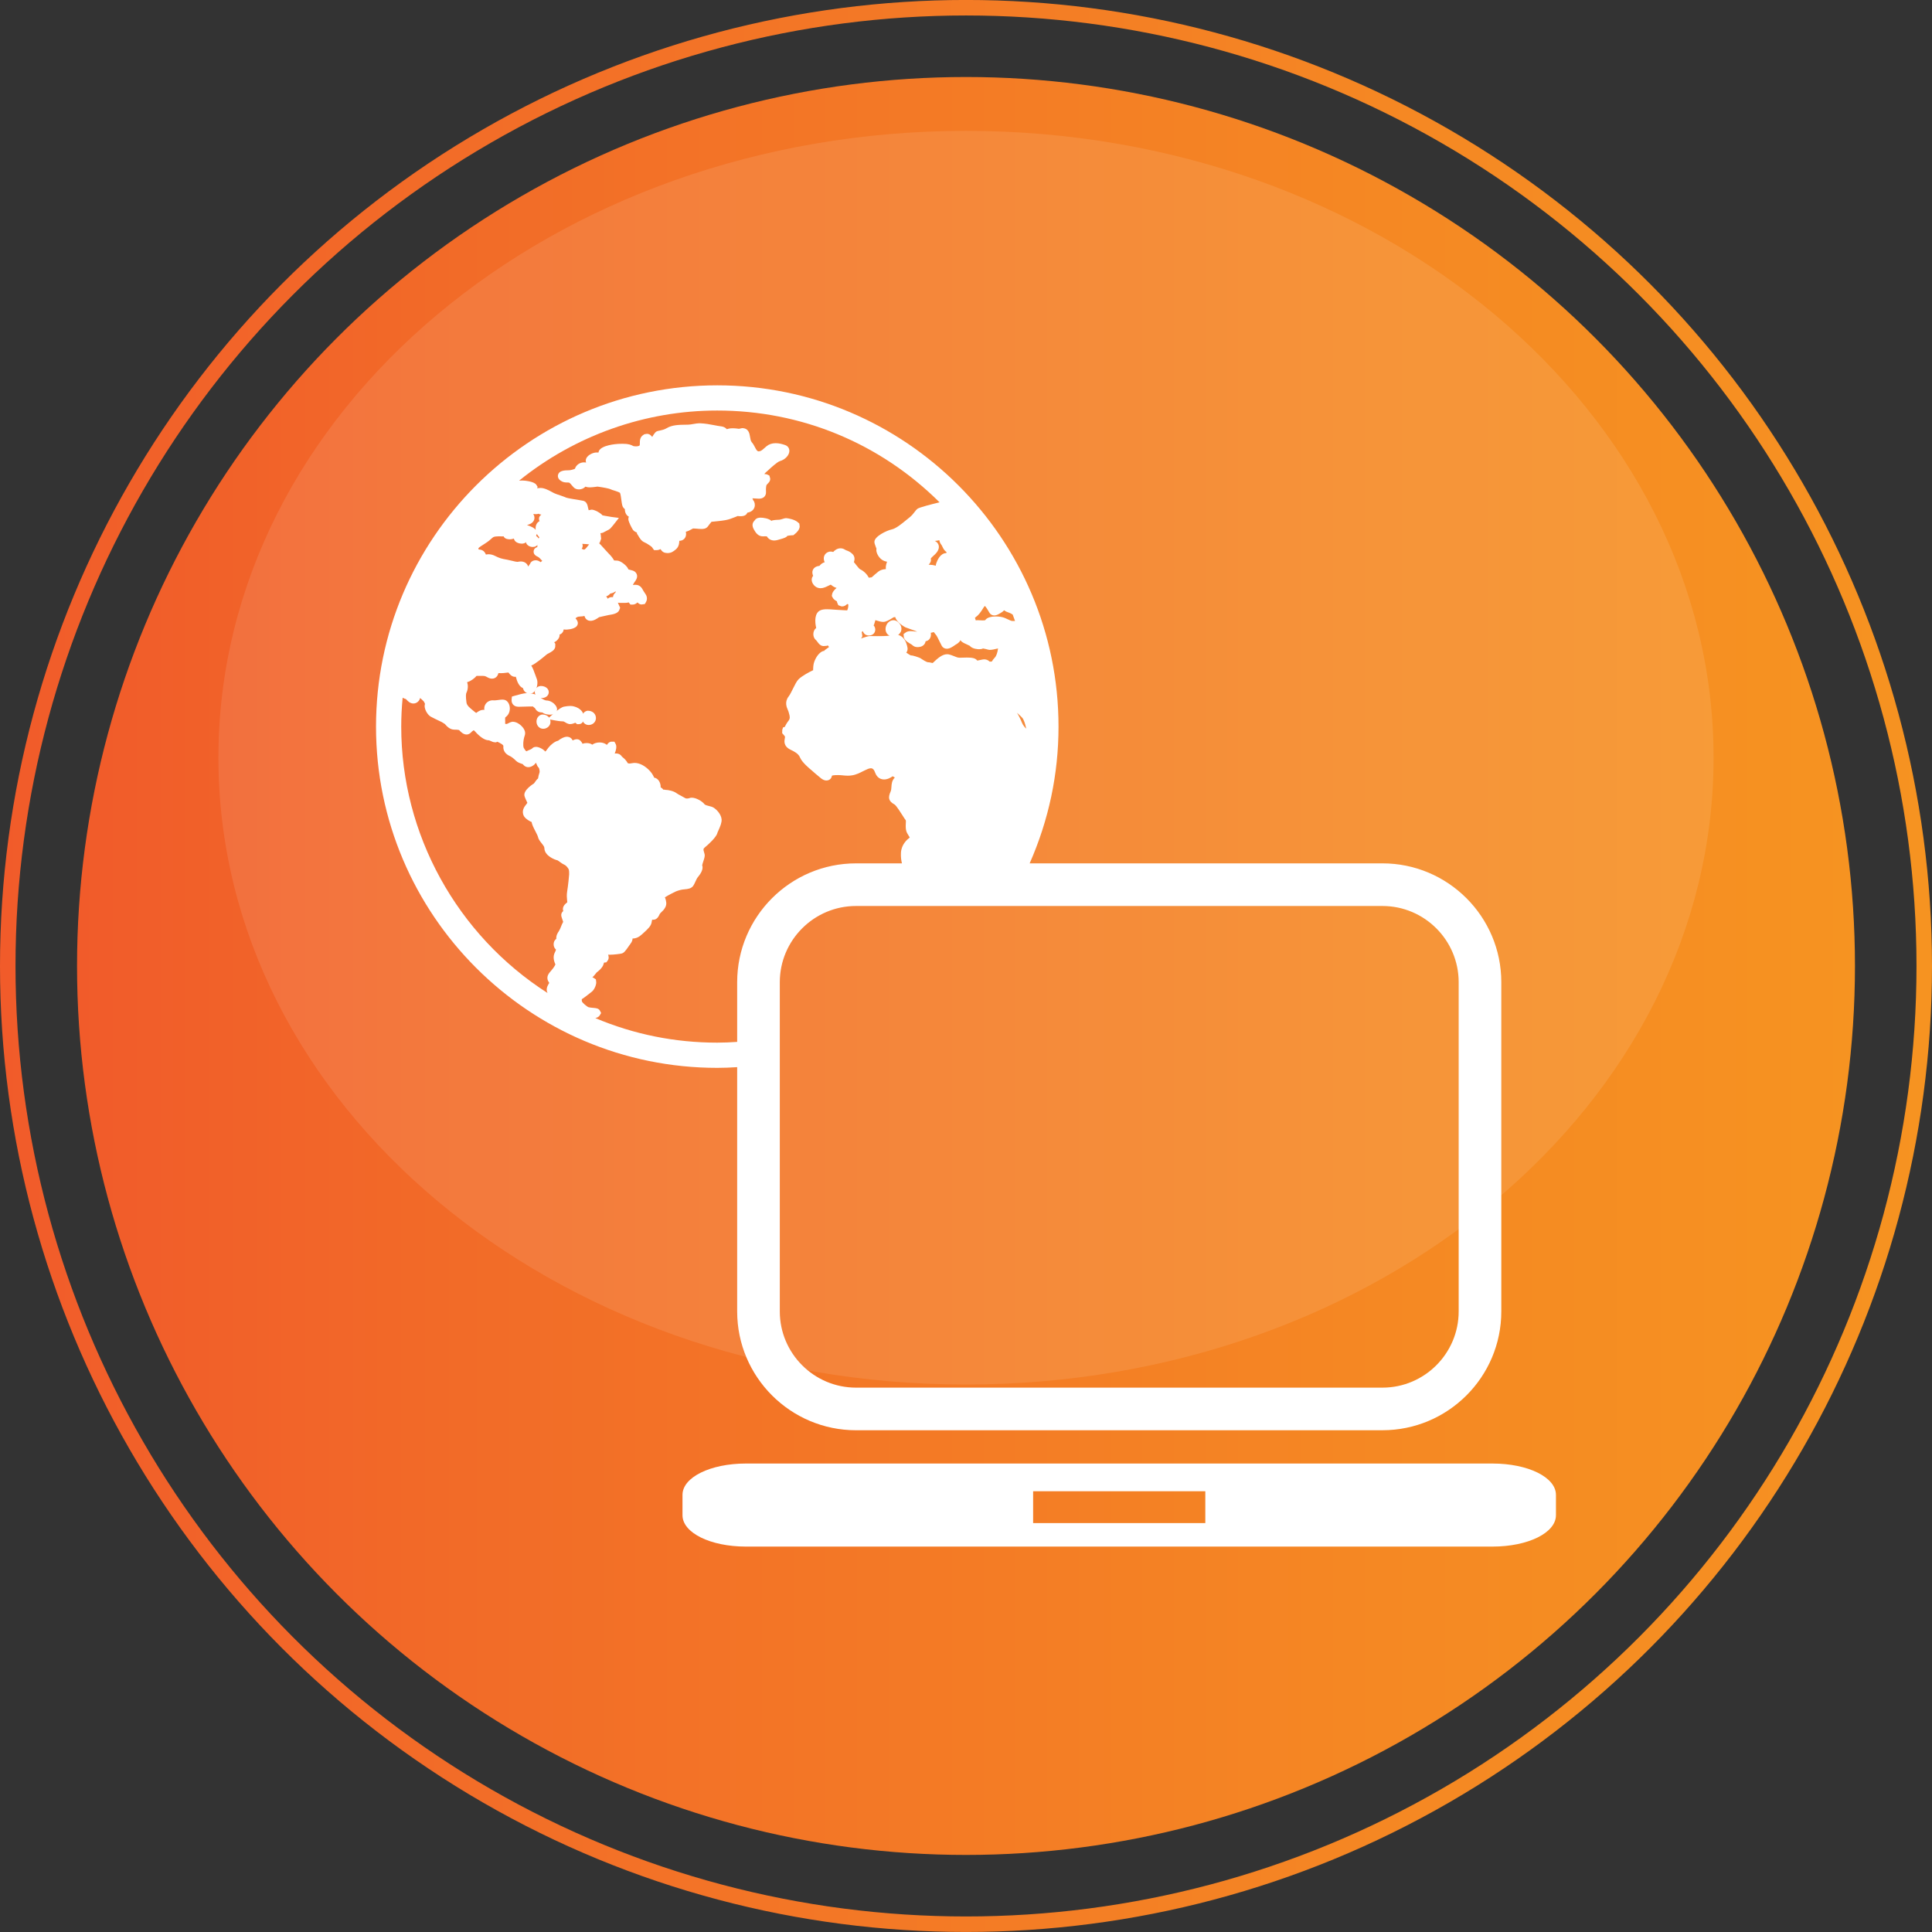
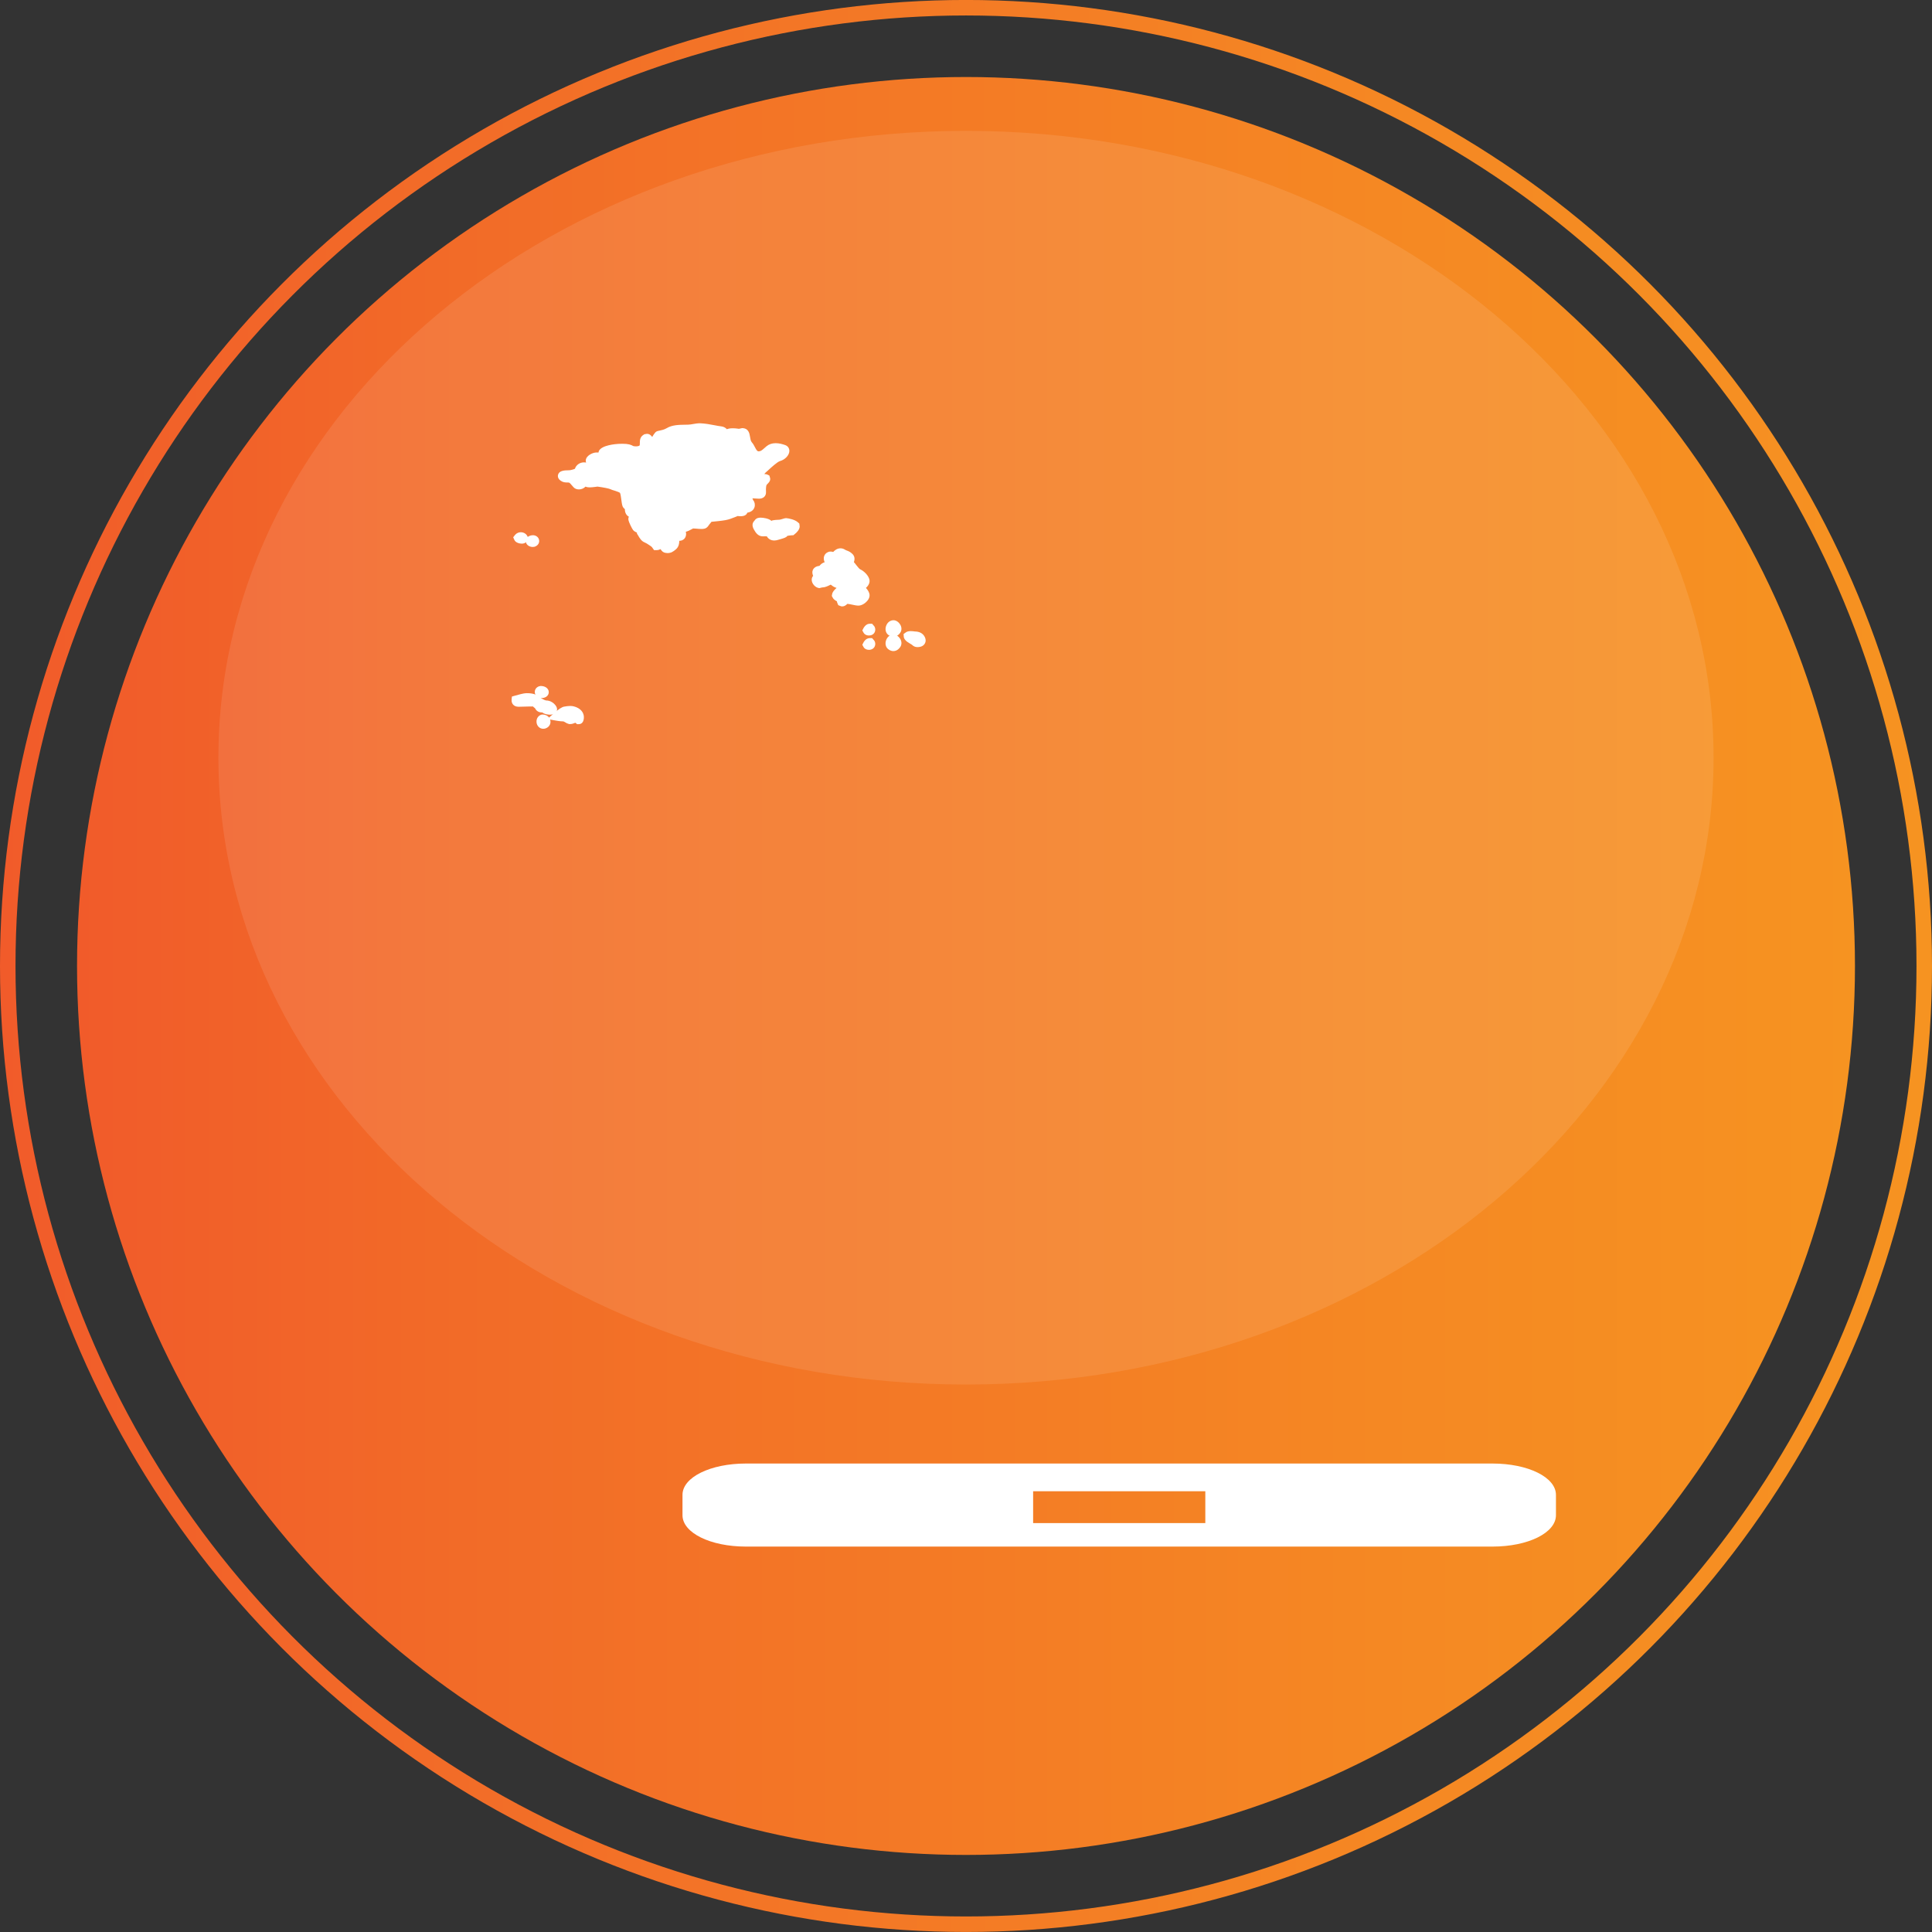
<svg xmlns="http://www.w3.org/2000/svg" version="1.1" id="Layer_1" x="0px" y="0px" width="124.592px" height="124.591px" viewBox="0 0 124.592 124.591" enable-background="new 0 0 124.592 124.591" xml:space="preserve">
  <rect x="0" y="0" width="124.592" height="124.591" fill="#333333" stroke="none" />
  <g>
    <g>
      <linearGradient id="SVGID_1_" gradientUnits="userSpaceOnUse" x1="4.967" y1="62.294" x2="119.624" y2="62.294">
        <stop offset="0" style="stop-color:#F15B2A" />
        <stop offset="0.216" style="stop-color:#F26B28" />
        <stop offset="0.733" style="stop-color:#F58823" />
        <stop offset="1" style="stop-color:#F69321" />
      </linearGradient>
      <circle fill="url(#SVGID_1_)" cx="62.296" cy="62.294" r="57.328" />
      <path opacity="0.1" fill="#FFFFFF" d="M110.506,48.862c0,22.327-21.584,40.424-48.209,40.424    c-26.626,0-48.211-18.097-48.211-40.424C14.085,26.54,35.67,8.44,62.297,8.44C88.922,8.44,110.506,26.54,110.506,48.862z" />
      <linearGradient id="SVGID_2_" gradientUnits="userSpaceOnUse" x1="0" y1="62.295" x2="124.592" y2="62.295">
        <stop offset="0" style="stop-color:#F15B2A" />
        <stop offset="0.216" style="stop-color:#F26B28" />
        <stop offset="0.733" style="stop-color:#F58823" />
        <stop offset="1" style="stop-color:#F69321" />
      </linearGradient>
      <circle fill="none" stroke="url(#SVGID_2_)" stroke-miterlimit="10" cx="62.296" cy="62.294" r="61.796" />
    </g>
    <g>
      <g>
        <path fill="#FFFFFF" d="M34.924,45.941c-0.236,0-0.424-0.162-0.436-0.375c-0.011-0.179,0.115-0.376,0.373-0.405     c0.003,0,0.006,0,0.009,0c0.3,0,0.5,0.162,0.518,0.368c0.015,0.166-0.09,0.354-0.359,0.401L34.924,45.941z" />
        <path fill="#FFFFFF" d="M57.609,41.988c-0.081,0-0.208-0.024-0.341-0.134c-0.154-0.129-0.202-0.353-0.122-0.573     c0.078-0.219,0.267-0.361,0.477-0.361c0.197,0,0.372,0.163,0.45,0.315c0.087,0.169,0.079,0.358-0.025,0.5     C57.9,41.944,57.729,41.988,57.609,41.988L57.609,41.988z" />
        <path fill="#FFFFFF" d="M56.034,41.907c-0.154,0-0.284-0.068-0.345-0.182l-0.08-0.146l0.093-0.178     c0.134-0.208,0.282-0.249,0.383-0.249h0.157l0.146,0.17c0.07,0.114,0.077,0.257,0.017,0.376     C56.339,41.829,56.2,41.907,56.034,41.907L56.034,41.907z" />
        <path fill="#FFFFFF" d="M54.271,39.106l-0.081-0.027l-0.132-0.053l-0.076-0.182c-0.006-0.021-0.009-0.042-0.01-0.065     c-0.119-0.061-0.225-0.141-0.275-0.244l-0.055-0.103l0.031-0.164c0.041-0.121,0.152-0.247,0.277-0.354     c-0.034-0.01-0.065-0.021-0.094-0.033c-0.256-0.104-0.43-0.333-0.534-0.469c-0.146-0.186-0.239-0.403-0.178-0.61     c0.041-0.136,0.144-0.239,0.284-0.285l0.042-0.015l0.097-0.006c0.064,0,0.12,0.012,0.164,0.023     c0.088-0.095,0.25-0.235,0.469-0.235c0.099,0,0.194,0.027,0.282,0.082c0.053,0.034,0.098,0.052,0.141,0.065     c0.097,0.037,0.217,0.085,0.353,0.219c0.186,0.185,0.13,0.407,0.091,0.527c0.05,0.053,0.1,0.117,0.153,0.186     c0.068,0.086,0.192,0.247,0.25,0.272c0.258,0.115,0.564,0.425,0.605,0.701c0.019,0.14-0.033,0.284-0.15,0.419     c-0.12,0.139-0.341,0.3-0.569,0.3c-0.119,0-0.261-0.031-0.412-0.063c-0.107-0.023-0.237-0.049-0.299-0.049     c-0.083,0.08-0.18,0.162-0.323,0.162H54.271z" />
      </g>
      <g>
        <g>
          <path fill="#FFFFFF" d="M48.104,99.737c-2.294,0-4.091-0.889-4.091-2.023v-1.312c0-1.134,1.797-2.021,4.091-2.021h48.146      c2.294,0,4.091,0.888,4.091,2.021v1.312c0,1.135-1.797,2.023-4.091,2.023H48.104z M77.729,98.222v-2.053H66.625v2.053H77.729z" />
        </g>
        <g>
          <g>
-             <path fill="#FFFFFF" d="M55.205,92.235c-4.227,0-7.666-3.437-7.666-7.663V68.819c-0.424,0.028-0.852,0.046-1.284,0.046       c-12.135,0-22.006-9.873-22.006-22.005c0-12.137,9.872-22.01,22.006-22.01c12.134,0,22.007,9.873,22.007,22.01       c0,3.051-0.626,6.015-1.861,8.817h22.752c4.227,0,7.664,3.438,7.664,7.664v21.23c0,4.227-3.438,7.663-7.664,7.663H55.205z        M55.205,58.426c-2.71,0-4.917,2.205-4.917,4.916v21.23c0,2.71,2.207,4.915,4.917,4.915h33.947c2.71,0,4.916-2.205,4.916-4.915       v-21.23c0-2.711-2.206-4.916-4.916-4.916H55.205z M38.394,65.657c2.495,1.051,5.135,1.582,7.861,1.582       c0.433,0,0.86-0.02,1.284-0.049v-3.849c0-4.227,3.439-7.664,7.666-7.664h2.961c-0.047-0.181-0.079-0.407-0.065-0.68       c0.027-0.53,0.379-0.842,0.568-0.988c-0.021-0.039-0.153-0.254-0.153-0.254c-0.124-0.211-0.112-0.457-0.101-0.652       c0.004-0.069,0.01-0.173-0.001-0.205c-0.028-0.023-0.112-0.152-0.211-0.313c-0.12-0.188-0.402-0.634-0.513-0.703       c-0.42-0.23-0.417-0.464-0.255-0.84c0.039-0.089,0.045-0.189,0.052-0.296c0.012-0.188,0.027-0.417,0.22-0.605       c-0.017-0.009-0.118-0.067-0.141-0.081c-0.118,0.086-0.324,0.206-0.555,0.206c-0.159,0-0.298-0.057-0.404-0.162       c-0.102-0.102-0.148-0.217-0.185-0.311c-0.042-0.103-0.068-0.167-0.165-0.228c-0.015-0.008-0.043-0.021-0.092-0.021       c-0.118,0-0.262,0.07-0.348,0.113c0,0-0.143,0.067-0.182,0.088c-0.158,0.081-0.423,0.22-0.702,0.258       c-0.092,0.015-0.176,0.02-0.258,0.02c-0.112,0-0.214-0.009-0.321-0.02c-0.097-0.009-0.194-0.019-0.305-0.019       c-0.297,0-0.377,0.027-0.397,0.039c-0.043,0.245-0.226,0.31-0.363,0.31c-0.11,0-0.219-0.045-0.342-0.14       c-0.204-0.158-0.614-0.523-0.614-0.523c-0.09-0.073-0.605-0.494-0.737-0.812c-0.072-0.172-0.193-0.31-0.596-0.5       c-0.489-0.23-0.42-0.577-0.388-0.744c0.006-0.033,0.016-0.08,0.012-0.096c-0.007-0.039-0.042-0.076-0.075-0.115l-0.108-0.122       l0.008-0.221l0.051-0.153l0.105-0.025c0.062-0.127,0.128-0.251,0.251-0.409c0.111-0.142,0.08-0.29,0.021-0.485l-0.028-0.101       c-0.006-0.024-0.021-0.057-0.037-0.092c-0.08-0.182-0.228-0.521,0.042-0.874c0.091-0.116,0.196-0.331,0.29-0.521       c0.124-0.251,0.232-0.47,0.355-0.594c0.213-0.213,0.695-0.474,0.947-0.589l0,0c-0.011,0-0.009-0.064-0.005-0.114       c0.005-0.121,0.013-0.287,0.086-0.469c0.153-0.388,0.421-0.661,0.652-0.663c-0.051,0-0.004-0.037,0.054-0.078       c0.067-0.053,0.146-0.109,0.229-0.165c-0.025-0.04-0.05-0.079-0.076-0.105c-0.043,0.024-0.087,0.03-0.125,0.031       c-0.048,0.006-0.162,0.011-0.162,0.011l-0.071-0.012c-0.149-0.037-0.234-0.155-0.312-0.259       c-0.028-0.039-0.066-0.091-0.086-0.106c-0.114-0.09-0.179-0.234-0.179-0.395c0.001-0.163,0.071-0.311,0.185-0.396       c-0.095-0.401-0.118-0.983,0.287-1.146c0.101-0.041,0.23-0.061,0.407-0.061c0.138,0,0.293,0.012,0.434,0.023       c0.108,0.008,0.207,0.018,0.282,0.018c0.082,0,0.179,0.006,0.279,0.016c0.089,0.007,0.181,0.014,0.261,0.014       c0.021,0,0.038,0,0.051-0.002c0.057-0.127,0.08-0.265,0.067-0.39c-0.031-0.018-0.28-0.139-0.523-0.176       c-0.398-0.062-0.432-0.289-0.428-0.385c0.005-0.098,0.063-0.333,0.518-0.366c0.11-0.007,0.139-0.023,0.199-0.055       c0.068-0.039,0.162-0.092,0.33-0.119c0.107-0.017,0.213-0.039,0.315-0.061c0.144-0.028,0.282-0.055,0.399-0.07       c-0.013-0.011-0.013-0.04-0.013-0.062c0-0.249,0.227-0.392,0.714-0.444c0.105-0.098,0.308-0.276,0.438-0.376       c0.125-0.095,0.285-0.145,0.476-0.153c-0.025-0.18,0.035-0.37,0.078-0.474c-0.059-0.012-0.117-0.029-0.169-0.047       c-0.268-0.096-0.434-0.353-0.494-0.539c-0.031-0.096-0.039-0.182-0.021-0.257c-0.012-0.041-0.036-0.103-0.054-0.143       c-0.05-0.135-0.079-0.215-0.079-0.298c0-0.353,0.784-0.73,1.128-0.805c0.268-0.057,0.657-0.378,0.915-0.592       c0.082-0.066,0.156-0.129,0.218-0.176c0.154-0.12,0.256-0.258,0.339-0.365c0.062-0.081,0.11-0.146,0.173-0.193       c0.124-0.094,0.903-0.291,1.428-0.419c-3.849-3.821-8.921-5.919-14.338-5.919c-4.651,0-9.158,1.603-12.777,4.522       c0.095-0.002,0.207-0.008,0.21-0.008c0.098,0,0.758,0.044,0.905,0.28l0.083,0.131l-0.038,0.083       c0.101-0.01,0.186-0.015,0.232-0.015c0.236,0,0.524,0.147,0.8,0.302c0.11,0.062,0.328,0.136,0.513,0.196       c0.15,0.053,0.281,0.1,0.34,0.129c0.093,0.036,0.631,0.122,0.833,0.155c0.135,0.023,0.237,0.039,0.264,0.047       c0.221,0.058,0.268,0.271,0.305,0.444c0.012,0.053,0.024,0.106,0.039,0.163l0.189-0.037c0.196,0,0.581,0.215,0.704,0.368       c0.026,0.002,0.313,0.065,0.577,0.102l0.48,0.063l-0.299,0.382c0,0-0.17,0.218-0.244,0.29c-0.07,0.07-0.159,0.115-0.245,0.155       c-0.048,0.021-0.103,0.048-0.152,0.079c-0.077,0.05-0.161,0.077-0.252,0.079c0.027,0.086,0.03,0.168,0.032,0.233l0.016,0.123       l-0.084,0.239l-0.045,0.053c0.061,0.057,0.159,0.164,0.36,0.388c0.092,0.104,0.175,0.194,0.216,0.236       c0.191,0.19,0.32,0.353,0.385,0.485c0.036,0.003,0.098,0.011,0.195,0.011c0.222,0,0.651,0.333,0.729,0.565       c0.003,0,0.05,0.023,0.221,0.062c0.204,0.048,0.285,0.164,0.319,0.254c0.078,0.21-0.06,0.394-0.151,0.516       c-0.046,0.078-0.078,0.13-0.103,0.172c0.07-0.004,0.12-0.009,0.168-0.009c0.142,0,0.338,0.052,0.463,0.301       c0.037,0.074,0.083,0.14,0.123,0.2l0.088,0.137c0.085,0.14,0.09,0.327,0.013,0.462l-0.079,0.14l-0.205,0.029       c-0.06,0-0.171-0.016-0.267-0.132c-0.076,0.069-0.184,0.14-0.308,0.14h-0.147l-0.119-0.143       c-0.079,0.029-0.171,0.033-0.233,0.033c0,0-0.292,0-0.298,0c-0.062,0-0.116-0.005-0.164-0.014       c0.03,0.062,0.147,0.331,0.147,0.331l-0.069,0.176c-0.107,0.19-0.367,0.245-0.669,0.29l-0.26,0.057       c-0.138,0.029-0.31,0.066-0.356,0.08c-0.157,0.109-0.344,0.236-0.553,0.236c-0.239,0-0.347-0.156-0.397-0.313       c-0.08,0.025-0.176,0.031-0.254,0.034c-0.041,0.001-0.088,0.003-0.128,0.011c-0.064,0.007-0.171,0.074-0.191,0.111       c0.174,0.188,0.188,0.349,0.086,0.49c-0.178,0.232-0.691,0.235-0.714,0.235c-0.05,0-0.095-0.003-0.137-0.011       c-0.005,0.048-0.018,0.094-0.039,0.138c-0.049,0.096-0.129,0.162-0.228,0.194c0.015,0.062-0.004,0.149-0.051,0.232       c-0.06,0.104-0.167,0.21-0.292,0.261l0.071,0.096l-0.005,0.211c-0.045,0.206-0.239,0.309-0.411,0.4       c-0.054,0.027-0.122,0.063-0.147,0.086c-0.161,0.138-0.713,0.604-0.987,0.711c0.097,0.149,0.177,0.36,0.287,0.674       c0.026,0.073,0.048,0.139,0.066,0.181c0.085,0.201,0.042,0.544-0.096,0.749c-0.123,0.188-0.284,0.216-0.368,0.216       c-0.331-0.033-0.399-0.277-0.425-0.367c-0.242-0.093-0.384-0.416-0.46-0.733l-0.051,0.006c-0.208,0-0.343-0.164-0.426-0.278       c-0.04,0.003-0.083,0.008-0.128,0.014c-0.114,0.014-0.24,0.029-0.356,0.029l-0.098-0.005l-0.067,0.005       c-0.038,0.186-0.179,0.352-0.409,0.352c-0.09,0-0.181-0.024-0.277-0.077c-0.182-0.1-0.182-0.1-0.4-0.1c0,0-0.301-0.004-0.32,0       c-0.127,0.155-0.377,0.337-0.558,0.388c-0.013,0.006-0.032,0.013-0.053,0.023c0.078,0.19,0.06,0.474-0.044,0.68       c-0.029,0.059-0.053,0.221,0.006,0.635c0.027,0.186,0.215,0.339,0.414,0.499c0.093,0.078,0.174,0.145,0.211,0.164       c0.003-0.007,0.028-0.018,0.068-0.05c0.142-0.101,0.273-0.151,0.401-0.151c0.022,0,0.04,0,0.059,0.004       c-0.027-0.131,0.004-0.275,0.089-0.392c0.102-0.141,0.268-0.226,0.446-0.226l0.104,0.006c0.076,0,0.159-0.015,0.24-0.023       c0.101-0.014,0.197-0.028,0.275-0.028l0.099,0.007c0.172,0.023,0.311,0.166,0.366,0.381c0.06,0.236,0.007,0.558-0.243,0.737       c-0.035,0.026-0.045,0.04-0.036,0.2c0.004,0.067,0.006,0.145-0.003,0.225c0.021,0.007,0.039,0.014,0.057,0.024       c0.004,0,0.009,0,0.014,0c0.041,0,0.09-0.024,0.122-0.042c0.078-0.041,0.174-0.09,0.287-0.105c0.001,0,0.003,0,0.005,0       c0.308,0,0.579,0.255,0.691,0.415c0.142,0.206,0.128,0.367,0.091,0.469c-0.058,0.154-0.111,0.425-0.095,0.656       c0.011,0.131,0.032,0.156,0.057,0.19l0.07,0.107c0.014,0.024,0.059,0.065,0.077,0.068l0.126-0.06       c0.078-0.031,0.196-0.081,0.225-0.105c0.027-0.039,0.111-0.12,0.264-0.12c0.189,0,0.475,0.149,0.598,0.303       c0.042-0.029,0.078-0.081,0.138-0.163l0.056-0.076c0.146-0.194,0.423-0.419,0.634-0.46c0-0.006,0.033-0.028,0.069-0.053       c0.137-0.09,0.308-0.202,0.498-0.202h0.034l0.078,0.014c0.157,0.039,0.222,0.146,0.247,0.204       c0.002,0.006,0.004,0.011,0.006,0.016c0.098-0.047,0.196-0.074,0.278-0.074c0.201,0,0.3,0.168,0.365,0.291       c0.082-0.029,0.171-0.045,0.263-0.045c0.144,0,0.271,0.036,0.366,0.104c0.121-0.094,0.301-0.143,0.473-0.143       c0.142,0,0.275,0.035,0.385,0.1c0.033,0.02,0.062,0.039,0.085,0.057c0.054-0.081,0.113-0.158,0.215-0.191l0.043-0.016h0.225       l0.088,0.163c0.072,0.148,0.021,0.396-0.069,0.601c0.035-0.003,0.061-0.004,0.086-0.004c0.213,0,0.323,0.115,0.369,0.187       c0.012,0.02,0.042,0.043,0.08,0.075c0.086,0.073,0.205,0.175,0.31,0.367c0.047,0.016,0.083,0.02,0.117,0.02       c0.041,0,0.074-0.008,0.111-0.014c0.124-0.021,0.167-0.025,0.212-0.025c0.322,0,0.682,0.19,0.986,0.52       c0.149,0.162,0.22,0.311,0.266,0.409c0.004,0.009,0.005,0.016,0.002,0.018c0.277,0.044,0.426,0.331,0.426,0.604       c0,0.009,0,0.018-0.002,0.026c0.073,0.035,0.134,0.087,0.179,0.15c0.011-0.002,0.064-0.004,0.064-0.004l0.067,0.014       c0.19,0.002,0.542,0.078,0.718,0.217c0.058,0.046,0.167,0.101,0.279,0.161c0.097,0.053,0.195,0.104,0.274,0.153       c0.031,0.019,0.07,0.028,0.117,0.028c0.053,0,0.116-0.011,0.182-0.033l0.041-0.015l0.095-0.005c0.253,0,0.65,0.206,0.816,0.426       c0.035,0.048,0.207,0.09,0.289,0.111c0.085,0.021,0.162,0.043,0.22,0.066c0.223,0.098,0.556,0.441,0.589,0.783       c0.021,0.208-0.083,0.458-0.211,0.742c-0.028,0.065-0.054,0.116-0.062,0.149c-0.05,0.252-0.577,0.744-0.809,0.93       c-0.11,0.088-0.1,0.147-0.047,0.313c0.019,0.053,0.032,0.099,0.037,0.136c0.021,0.119-0.02,0.25-0.087,0.452       c-0.024,0.072-0.062,0.188-0.072,0.246c0.093,0.252-0.096,0.553-0.279,0.769c-0.056,0.063-0.112,0.187-0.161,0.296       c-0.046,0.1-0.09,0.191-0.131,0.254c-0.131,0.195-0.359,0.216-0.561,0.235c-0.079,0.008-0.165,0.016-0.248,0.035       c-0.225,0.057-0.342,0.113-0.342,0.113c-0.008,0.004-0.436,0.208-0.692,0.376c0.001,0,0.001,0,0.001,0       c0.017,0,0.029,0.046,0.041,0.075c0.042,0.143,0.108,0.354-0.008,0.564c-0.083,0.155-0.17,0.234-0.241,0.298       c-0.063,0.06-0.102,0.094-0.149,0.197c-0.036,0.076-0.143,0.305-0.384,0.305h-0.071c-0.012,0.036-0.024,0.085-0.032,0.147       c-0.033,0.253-0.243,0.445-0.51,0.688l-0.11,0.101c-0.205,0.19-0.394,0.274-0.613,0.274c-0.001,0.09-0.03,0.208-0.135,0.339       c-0.025,0.029-0.06,0.083-0.1,0.141c-0.219,0.319-0.322,0.453-0.474,0.488c-0.088,0.023-0.5,0.078-0.772,0.078       c-0.034,0-0.064-0.002-0.093-0.004c0.027,0.086,0.073,0.241-0.031,0.382l-0.084,0.113l-0.151,0.017l-0.054,0.166       c-0.098,0.222-0.315,0.388-0.42,0.466c-0.019,0.017-0.039,0.047-0.065,0.082c-0.055,0.068-0.123,0.157-0.211,0.239       c0.037,0.011,0.074,0.027,0.106,0.048l0.119,0.079l0.022,0.19c0.006,0.19-0.138,0.495-0.283,0.604l-0.105,0.083       c-0.161,0.127-0.421,0.331-0.544,0.403c0.001,0.012-0.004,0.104,0.015,0.159c0.043,0.081,0.312,0.32,0.423,0.357       c0.06,0.021,0.188,0.032,0.283,0.041c0.211,0.018,0.377,0.031,0.458,0.197l0.068,0.139l-0.086,0.146       C38.62,65.569,38.539,65.615,38.394,65.657L38.394,65.657z M25.966,44.994c-0.061,0.634-0.091,1.258-0.091,1.866       c0,6.941,3.594,13.441,9.438,17.179c-0.024-0.042-0.043-0.094-0.051-0.153c-0.029-0.189,0.074-0.368,0.159-0.499       c-0.056-0.084-0.096-0.154-0.113-0.237c-0.045-0.236,0.103-0.403,0.259-0.582c0.165-0.188,0.24-0.34,0.25-0.377       c-0.064-0.138-0.113-0.3-0.113-0.451c0-0.156,0.05-0.262,0.092-0.348c0.023-0.05,0.045-0.093,0.059-0.155       c-0.069-0.06-0.151-0.162-0.151-0.341c0-0.191,0.098-0.297,0.171-0.354c-0.018-0.223,0.095-0.388,0.165-0.492       c0.073-0.125,0.097-0.188,0.122-0.252c0.047-0.12,0.097-0.245,0.156-0.349c-0.005-0.021-0.058-0.175-0.078-0.233       c-0.029-0.084-0.047-0.141-0.047-0.206c0-0.123,0.068-0.205,0.13-0.258c-0.021-0.057-0.024-0.107-0.021-0.149       c0.011-0.199,0.167-0.324,0.281-0.416c0,0-0.007-0.074-0.012-0.129c-0.014-0.143-0.033-0.336,0.003-0.559       c0.063-0.383,0.128-1.037,0.13-1.112c0.001-0.092,0.007-0.273-0.047-0.359c-0.085-0.138-0.18-0.229-0.275-0.271       c-0.1-0.043-0.199-0.115-0.287-0.18c-0.046-0.033-0.116-0.086-0.142-0.097c-0.156-0.03-0.848-0.283-0.848-0.8       c0-0.083-0.097-0.201-0.181-0.307c-0.101-0.125-0.204-0.256-0.235-0.417c-0.015-0.063-0.101-0.23-0.164-0.354       c-0.115-0.222-0.224-0.432-0.243-0.604c0,0.006-0.002,0.008-0.007,0.008c-0.023,0-0.078-0.034-0.118-0.057       c-0.15-0.089-0.357-0.21-0.42-0.439c-0.078-0.294,0.099-0.515,0.206-0.646c0.023-0.029,0.058-0.074,0.066-0.09       C34,51.757,33.934,51.61,33.903,51.54c-0.039-0.089-0.069-0.159-0.083-0.224c-0.076-0.38,0.607-0.788,0.615-0.792       c0.008-0.009,0.052-0.072,0.079-0.111c0.05-0.072,0.108-0.154,0.184-0.209c0.002-0.011,0.004-0.021,0.006-0.032       c0.017-0.099,0.039-0.219,0.083-0.336c0.039-0.106-0.017-0.29-0.05-0.339c-0.051-0.024-0.096-0.125-0.147-0.243       c-0.009-0.018-0.02-0.046-0.031-0.07c-0.05,0.082-0.121,0.156-0.222,0.211c-0.092,0.053-0.18,0.078-0.267,0.078       c-0.203,0-0.313-0.138-0.359-0.195c-0.183-0.061-0.326-0.108-0.435-0.216c-0.123-0.125-0.268-0.241-0.351-0.282       c-0.173-0.082-0.5-0.238-0.463-0.671c0-0.004,0.004-0.081-0.225-0.194c-0.073-0.039-0.146-0.078-0.177-0.082l-0.067,0.041       l-0.064-0.004c-0.113,0-0.21-0.047-0.295-0.088c-0.033-0.016-0.083-0.038-0.101-0.041c-0.003,0-0.004,0-0.008,0       c-0.229,0-0.481-0.153-0.783-0.455l-0.075-0.083c-0.081-0.091-0.1-0.104-0.127-0.104L30.45,47.16       c-0.134,0.156-0.243,0.208-0.359,0.208c-0.221,0-0.387-0.183-0.475-0.278c-0.003-0.01-0.068-0.036-0.317-0.036       c-0.294,0-0.494-0.229-0.613-0.366l-0.198-0.123c-0.229-0.107-0.59-0.281-0.703-0.345c-0.198-0.113-0.348-0.382-0.388-0.577       c-0.021-0.106-0.011-0.188,0.011-0.251c-0.016-0.041-0.047-0.107-0.078-0.156c-0.068-0.073-0.184-0.185-0.242-0.224       c-0.015,0.091-0.063,0.176-0.137,0.241c-0.084,0.075-0.185,0.115-0.291,0.115c-0.224,0-0.377-0.169-0.476-0.281       C26.094,45.059,26.023,45.029,25.966,44.994L25.966,44.994z M65.582,45.963c0.107,0.169,0.217,0.385,0.332,0.663       c0.059,0.143,0.182,0.289,0.262,0.364l-0.012-0.068c-0.059-0.293-0.135-0.447-0.193-0.571       C65.93,46.282,65.719,46.083,65.582,45.963L65.582,45.963z M59.826,42.705c0.088,0,0.168,0.02,0.231,0.035       c0.035,0.008,0.071,0.018,0.09,0.018c0.31-0.294,0.609-0.568,0.933-0.568l0.105,0.01c0.102,0.02,0.208,0.064,0.32,0.107       c0.133,0.057,0.259,0.109,0.381,0.109l0.468-0.011c0.325,0,0.537,0.032,0.658,0.18l0.012,0.015       c0.057-0.011,0.359-0.072,0.359-0.072l0.088-0.007c0.1,0,0.229,0.027,0.357,0.148c0.045-0.006,0.09-0.008,0.135-0.008       c0.041-0.076,0.096-0.158,0.188-0.252c0.099-0.099,0.173-0.31,0.212-0.592c-0.229,0.055-0.398,0.092-0.523,0.092h-0.035       l-0.078-0.014c-0.108-0.027-0.254-0.068-0.334-0.076c-0.064,0.033-0.148,0.049-0.248,0.049c-0.045,0-0.435-0.006-0.609-0.222       c-0.018-0.013-0.137-0.066-0.209-0.1c-0.184-0.082-0.319-0.145-0.389-0.263c-0.076,0.161-0.227,0.243-0.316,0.293       c-0.173,0.125-0.37,0.26-0.563,0.26c-0.136,0-0.253-0.066-0.321-0.179c-0.029-0.049-0.09-0.172-0.155-0.305       c-0.073-0.146-0.149-0.307-0.186-0.361c-0.058-0.072-0.121-0.15-0.179-0.23c-0.029,0.008-0.1,0.031-0.192,0.047       c0.009,0.061,0.013,0.123,0.004,0.188c-0.032,0.212-0.185,0.356-0.374,0.356c-0.186,0-0.34-0.138-0.393-0.346       c-0.031-0.121-0.129-0.264-0.165-0.293c-0.056-0.027-0.252-0.093-0.415-0.151c-0.141-0.047-0.261-0.09-0.299-0.109       c-0.004-0.004-0.56-0.294-0.652-0.664c0,0.01-0.009,0.012-0.022,0.012c-0.016,0-0.036-0.003-0.061-0.003l-0.083,0.046       c-0.235,0.147-0.43,0.261-0.61,0.261c-0.125,0-0.259-0.039-0.389-0.078c-0.039-0.012-0.078-0.024-0.116-0.035       c-0.01,0.032-0.019,0.067-0.026,0.094c-0.018,0.063-0.033,0.123-0.052,0.175c-0.097,0.258-0.351,0.278-0.474,0.287       c-0.037,0.004-0.09,0.009-0.107,0.016c-0.04,0.041-0.096,0.089-0.149,0.132c-0.024,0.021-0.052,0.047-0.079,0.069l0.012,0.017       l0.034,0.229c-0.012,0.067-0.044,0.12-0.083,0.162c0.23-0.081,0.472-0.155,0.564-0.155l0.475,0.006       c0.633,0,0.765-0.027,0.786-0.034c0.071-0.029,0.209-0.076,0.366-0.076c0.331,0,0.594,0.202,0.721,0.553       c0.079,0.222,0.137,0.417,0.034,0.578c-0.009,0.014-0.019,0.027-0.03,0.04c0.023,0.017,0.048,0.034,0.077,0.052       c0.06,0.041,0.173,0.115,0.215,0.129c0.001,0,0.002,0,0.004,0c0.167,0,0.48,0.121,0.609,0.174       C59.562,42.587,59.759,42.698,59.826,42.705C59.826,42.705,59.826,42.705,59.826,42.705z M64.221,39.755       c0.102,0,0.207,0.007,0.305,0.023c0.192,0.027,0.361,0.108,0.496,0.174c0.084,0.04,0.176,0.085,0.224,0.091       c0.03,0.002,0.066,0.004,0.107,0.004c0.033,0,0.067-0.002,0.104-0.002c-0.049-0.137-0.099-0.276-0.15-0.412       c-0.084-0.055-0.155-0.095-0.226-0.119c-0.078-0.027-0.22-0.07-0.325-0.159c-0.073,0.077-0.154,0.136-0.213,0.166       c-0.145,0.088-0.277,0.169-0.426,0.169c-0.143,0-0.264-0.077-0.326-0.203c-0.059-0.115-0.193-0.322-0.268-0.405       c-0.037,0.014-0.068,0.055-0.09,0.092c-0.195,0.324-0.356,0.521-0.508,0.621c-0.016,0.012-0.037,0.033-0.056,0.056       c0.024,0.041,0.045,0.092,0.056,0.158C62.961,40,63,39.996,63.039,39.996c0.041,0,0.275,0.014,0.34,0.014       c0.117,0,0.152-0.014,0.154-0.016C63.661,39.8,63.98,39.755,64.221,39.755L64.221,39.755z M39.089,38.466       c0.041,0.032,0.078,0.078,0.104,0.146c0.059-0.058,0.139-0.104,0.246-0.104h0.093c0.004-0.109,0.06-0.215,0.158-0.293h-0.001       c-0.007,0,0.013-0.048,0.027-0.085c-0.024,0.011-0.047,0.021-0.069,0.037c-0.086,0.062-0.189,0.094-0.294,0.112       C39.29,38.362,39.19,38.422,39.089,38.466L39.089,38.466z M33.584,36.208c0.239,0,0.419,0.129,0.477,0.327l0.129-0.183       l0.019-0.049c0.066-0.105,0.189-0.172,0.33-0.172c0.119,0,0.233,0.045,0.321,0.121c0.028-0.021,0.064-0.049,0.091-0.068       c0.005-0.004,0.012-0.008,0.016-0.016c-0.099-0.118-0.217-0.232-0.278-0.261c-0.082-0.037-0.299-0.132-0.275-0.36       c0.014-0.156,0.12-0.229,0.241-0.271c-0.006-0.053-0.005-0.115,0.007-0.182l0.02-0.118c0.017-0.102,0.038-0.243,0.107-0.351       h-0.034c0,0-0.142-0.191-0.142-0.195c-0.003,0.021-0.005,0.039-0.009,0.051c-0.064,0.251-0.377,0.386-0.579,0.386       c-0.285,0-0.386-0.211-0.435-0.312l0,0c-0.05,0.009-0.107,0.028-0.143,0.044c-0.061,0.033-0.346,0.18-0.556,0.18       c-0.091,0-0.327,0-0.419-0.194c-0.026,0.006-0.055,0.008-0.083,0.008l-0.217-0.008c-0.057,0-0.125,0.004-0.202,0.013       c-0.141,0.018-0.155,0.03-0.266,0.127c-0.089,0.082-0.206,0.186-0.417,0.321c-0.213,0.135-0.415,0.262-0.435,0.31l0.01,0.076       c0.05,0.006,0.093,0.01,0.136,0.02c0.204,0.045,0.292,0.195,0.338,0.312c0.057-0.014,0.113-0.021,0.177-0.021       c0.13,0,0.267,0.035,0.415,0.109c0.289,0.145,0.416,0.181,0.768,0.24c0.138,0.026,0.26,0.056,0.368,0.083       c0.125,0.031,0.233,0.059,0.305,0.059C33.47,36.216,33.529,36.208,33.584,36.208L33.584,36.208z M59.923,36.418       c0.127,0,0.272,0.021,0.427,0.062c0.003-0.058,0.012-0.113,0.033-0.166c0.059-0.158,0.239-0.64,0.648-0.648       c0-0.002,0.002-0.053,0.005-0.072c-0.142-0.084-0.217-0.245-0.263-0.344c-0.018-0.036-0.043-0.089-0.055-0.104       c-0.077-0.091-0.125-0.198-0.143-0.31c-0.088,0.025-0.167,0.033-0.236,0.043c-0.023,0.001-0.042,0.003-0.06,0.004       c0.18,0.078,0.237,0.212,0.256,0.29c0.06,0.241-0.121,0.462-0.232,0.57c-0.193,0.172-0.264,0.246-0.279,0.284       c0.043,0.139-0.024,0.28-0.139,0.392C59.897,36.418,59.91,36.418,59.923,36.418L59.923,36.418z M37.65,35.446       c0.041,0,0.105-0.037,0.194-0.156c0.052-0.067,0.101-0.13,0.15-0.181l-0.171-0.021c0,0-0.146-0.013-0.272-0.017       c0.031,0.074,0.051,0.194-0.041,0.319C37.51,35.392,37.648,35.446,37.65,35.446z M34.007,33.867       c0.101,0.033,0.215,0.074,0.35,0.146c0.087,0.048,0.146,0.101,0.186,0.155c-0.013-0.14,0.005-0.284,0.066-0.386       c0.037-0.061,0.095-0.129,0.188-0.177c-0.021-0.035-0.032-0.074-0.036-0.107c-0.02-0.148,0.061-0.247,0.153-0.313       c-0.043-0.002-0.113-0.013-0.179-0.055c-0.052,0.02-0.116,0.029-0.194,0.029c-0.045-0.004-0.097-0.007-0.149-0.014       c0.021,0.035,0.038,0.072,0.052,0.114c0.038,0.113,0.028,0.229-0.028,0.328c-0.097,0.173-0.294,0.237-0.428,0.271       C33.987,33.86,34,33.863,34.007,33.867z" />
-           </g>
+             </g>
          <g>
            <path fill="#FFFFFF" d="M33.649,35.059c-0.13,0-0.396-0.051-0.481-0.247l-0.073-0.163l0.126-0.16       c0.096-0.107,0.227-0.166,0.364-0.166c0.173,0,0.339,0.092,0.412,0.23l0.079,0.148L33.981,34.9       C33.942,34.958,33.848,35.059,33.649,35.059L33.649,35.059z" />
          </g>
          <g>
            <path fill="#FFFFFF" d="M34.352,35.273c-0.192,0-0.413-0.119-0.444-0.338c-0.019-0.14,0.048-0.324,0.302-0.396l0.037-0.011       l0.117-0.013c0.202,0,0.368,0.127,0.401,0.308c0.035,0.176-0.067,0.347-0.244,0.417l-0.049,0.02L34.352,35.273z" />
          </g>
          <g>
            <path fill="#FFFFFF" d="M49.929,34.856c-0.208,0-0.379-0.098-0.476-0.267c-0.026-0.004-0.066-0.005-0.12-0.005       c-0.053,0-0.101,0.001-0.128,0.005c-0.003,0-0.005,0-0.007,0c-0.324,0-0.473-0.256-0.581-0.444       c-0.173-0.305-0.053-0.479,0.05-0.583c0.109-0.179,0.319-0.179,0.387-0.179c0.137,0,0.53,0.041,0.708,0.219       c-0.016-0.028,0.024-0.038,0.069-0.046c0.098-0.018,0.212-0.035,0.341-0.035c0.123,0,0.203-0.026,0.289-0.054       c0.077-0.025,0.157-0.052,0.251-0.052c0.168,0.017,0.542,0.09,0.739,0.264l0.096,0.086l0.023,0.189       c-0.006,0.206-0.188,0.39-0.339,0.506l-0.07,0.057l-0.09,0.002c-0.119,0.006-0.265,0.026-0.305,0.042       c-0.041,0.098-0.236,0.153-0.484,0.223l-0.12,0.035C50.082,34.843,50.004,34.856,49.929,34.856L49.929,34.856z" />
          </g>
          <g>
            <path fill="#FFFFFF" d="M42.958,35.658c-0.189-0.015-0.296-0.13-0.358-0.245c-0.08,0.039-0.161,0.063-0.242,0.063H42.18       l-0.143-0.2c-0.046-0.051-0.361-0.257-0.475-0.301c-0.206-0.085-0.325-0.293-0.411-0.446l-0.076-0.116l-0.001-0.067       c-0.103-0.044-0.202-0.101-0.255-0.176c-0.059-0.082-0.271-0.481-0.294-0.66c-0.01-0.068,0.004-0.133,0.027-0.193       c-0.074-0.035-0.138-0.097-0.183-0.178c-0.044-0.079-0.075-0.186-0.072-0.304l-0.083-0.079       c-0.087-0.094-0.104-0.229-0.141-0.497c-0.017-0.13-0.053-0.405-0.091-0.475c-0.039-0.043-0.247-0.107-0.345-0.139       c-0.109-0.033-0.209-0.065-0.276-0.099c-0.079-0.041-0.452-0.116-0.831-0.166c-0.026,0-0.083,0.009-0.146,0.02       c-0.114,0.014-0.244,0.03-0.352,0.03c-0.096,0-0.172-0.011-0.238-0.034c-0.013-0.005-0.024-0.01-0.035-0.016       c-0.105,0.114-0.264,0.182-0.425,0.182c-0.069,0-0.138-0.013-0.199-0.037c-0.105-0.042-0.182-0.134-0.26-0.23       c-0.042-0.049-0.129-0.155-0.171-0.17c-0.038-0.009-0.072-0.01-0.112-0.01c-0.001,0-0.001,0-0.001,0       c-0.152,0-0.288-0.009-0.446-0.124c-0.21-0.153-0.17-0.339-0.153-0.39c0.075-0.23,0.333-0.276,0.727-0.276       c0.091-0.006,0.274-0.053,0.358-0.096c0.071-0.237,0.309-0.413,0.583-0.413l0.134,0.012c-0.047-0.145-0.008-0.269,0.081-0.372       c0.133-0.155,0.391-0.276,0.589-0.276h0.108l0.018,0.01l0.031-0.109c0.186-0.378,1.079-0.445,1.255-0.456       c0.103-0.005,0.192-0.007,0.27-0.007c0.391,0,0.544,0.065,0.69,0.145c0.012,0.005,0.082,0.022,0.175,0.022       c0.143,0,0.22-0.04,0.231-0.055c0.02-0.022,0.02-0.091,0.02-0.16c0-0.143,0-0.383,0.229-0.525l0.067-0.042l0.16-0.026       c0.169,0,0.274,0.105,0.341,0.203c0.002-0.002,0.002-0.006,0.003-0.006c0.059-0.1,0.121-0.204,0.195-0.285       c0.072-0.079,0.154-0.095,0.27-0.118c0.118-0.025,0.317-0.065,0.468-0.159c0.344-0.211,0.796-0.217,1.195-0.223l0.168-0.002       c0.129-0.002,0.239-0.025,0.346-0.043c0.141-0.026,0.28-0.048,0.442-0.048c0.34,0.015,0.634,0.069,0.906,0.122       c0.172,0.033,0.334,0.064,0.468,0.079c0.114,0.015,0.265,0.07,0.351,0.18c0.042-0.016,0.086-0.026,0.134-0.037       c0.072-0.016,0.152-0.022,0.244-0.022c0.201,0,0.403,0.035,0.403,0.035s0.2-0.044,0.204-0.044c0.425,0,0.48,0.357,0.511,0.552       c0.022,0.136,0.046,0.285,0.115,0.36c0.088,0.098,0.149,0.214,0.203,0.319c0.086,0.166,0.136,0.247,0.213,0.265       c0.006,0.002,0.013,0.002,0.02,0.002c0.136,0,0.22-0.07,0.367-0.201l0.145-0.126c0.158-0.133,0.357-0.2,0.592-0.2       c0.23,0,0.447,0.063,0.608,0.12c0.175,0.059,0.279,0.208,0.275,0.388c-0.008,0.268-0.271,0.552-0.6,0.644       c-0.185,0.053-0.618,0.457-0.761,0.59c-0.059,0.054-0.103,0.094-0.126,0.113c-0.13,0.106-0.116,0.136-0.111,0.151       c0.012-0.008,0.028-0.012,0.049-0.012c0.034,0,0.078,0.01,0.125,0.029l0.133,0.063l0.051,0.173       c0.028,0.167-0.086,0.281-0.154,0.349c-0.027,0.026-0.06,0.059-0.074,0.08c-0.019,0.035-0.056,0.176-0.039,0.461       c0.009,0.148-0.052,0.243-0.103,0.298c-0.112,0.12-0.264,0.132-0.368,0.132c-0.061,0-0.128-0.005-0.198-0.012       c-0.059-0.004-0.122-0.011-0.181-0.011l-0.027,0.005c0.003,0.006,0.006,0.013,0.009,0.02c0.016,0.037,0.028,0.077,0.045,0.104       c0.096,0.105,0.131,0.287,0.081,0.446c-0.032,0.1-0.128,0.278-0.409,0.339c-0.02,0.006-0.038,0.01-0.056,0.012v0.008       c-0.086,0.22-0.35,0.22-0.463,0.22c-0.063,0-0.124-0.006-0.167-0.012c0.001,0.006-0.104,0.047-0.179,0.076       c-0.169,0.066-0.38,0.152-0.595,0.188c-0.283,0.05-0.591,0.076-0.785,0.096l-0.125,0.01c0.019,0.002-0.051,0.055-0.219,0.29       c-0.127,0.174-0.321,0.174-0.414,0.174c-0.102,0-0.231-0.008-0.347-0.021c-0.08-0.004-0.152-0.012-0.199-0.012       c-0.018,0.006-0.074,0.035-0.117,0.061c-0.088,0.049-0.205,0.115-0.355,0.152c0.008,0.034,0.014,0.063,0.017,0.094       c0.012,0.138-0.027,0.263-0.109,0.354c-0.081,0.087-0.196,0.136-0.326,0.136c-0.008,0.183-0.033,0.396-0.233,0.561       c-0.164,0.136-0.296,0.23-0.534,0.23L42.958,35.658z" />
          </g>
          <g>
            <path fill="#FFFFFF" d="M35.472,46.089c-0.051,0-0.32-0.006-0.486-0.137c-0.042-0.031-0.117-0.07-0.199-0.116       c-0.207-0.115-0.343-0.192-0.427-0.284c0.002,0.008-0.011,0.009-0.042,0.009c-0.032,0-0.084-0.001-0.158-0.001l-0.693,0.018       c-0.069,0-0.251,0-0.375-0.138c-0.054-0.06-0.115-0.166-0.099-0.332l0.019-0.187l0.181-0.053       c0.213-0.062,0.594-0.166,0.744-0.166c0.171,0,0.57,0,0.826,0.224c0.147,0.129,0.385,0.242,0.455,0.246       c0.003,0,0.006,0,0.008,0c0.293,0,0.515,0.2,0.598,0.312c0.112,0.145,0.11,0.267,0.09,0.344       C35.896,45.903,35.813,46.089,35.472,46.089L35.472,46.089z" />
          </g>
          <g>
            <path fill="#FFFFFF" d="M34.924,45.018c-0.236,0-0.424-0.162-0.436-0.375c-0.011-0.178,0.115-0.375,0.373-0.405       c0.003,0,0.006,0,0.009,0c0.3,0,0.5,0.162,0.518,0.368c0.015,0.166-0.09,0.354-0.359,0.404L34.924,45.018z" />
          </g>
          <g>
            <path fill="#FFFFFF" d="M35.034,46.998c-0.23,0-0.412-0.177-0.434-0.42c-0.022-0.248,0.126-0.456,0.354-0.499       c0.004,0,0.012,0,0.018,0c0.301,0,0.491,0.177,0.523,0.407c0.033,0.224-0.103,0.425-0.328,0.492l-0.038,0.01L35.034,46.998z" />
          </g>
          <g>
-             <path fill="#FFFFFF" d="M37.964,46.755c-0.229,0-0.412-0.181-0.434-0.424c-0.022-0.246,0.126-0.456,0.352-0.497       c0.007,0,0.013,0,0.019,0c0.301,0,0.493,0.177,0.525,0.407c0.033,0.226-0.102,0.429-0.327,0.494l-0.038,0.008L37.964,46.755z" />
-           </g>
+             </g>
          <g>
            <path fill="#FFFFFF" d="M37.215,46.7l-0.11-0.091c-0.116,0.05-0.222,0.085-0.334,0.085h-0.067l-0.14-0.048       c-0.04-0.021-0.079-0.044-0.117-0.066c-0.075-0.045-0.101-0.059-0.135-0.059c-0.175,0-0.448-0.049-0.448-0.049l-0.565-0.102       l0.431-0.38c0.29-0.255,0.507-0.396,0.647-0.42c0.143-0.024,0.265-0.044,0.388-0.044c0.085,0,0.161,0.009,0.234,0.026       c0.432,0.108,0.681,0.398,0.654,0.757c-0.026,0.353-0.238,0.39-0.327,0.39H37.215z" />
          </g>
          <g>
            <path fill="#FFFFFF" d="M57.609,41.063c-0.081,0-0.208-0.021-0.341-0.132c-0.154-0.13-0.202-0.353-0.122-0.573       c0.078-0.221,0.267-0.361,0.477-0.361c0.197,0,0.372,0.164,0.45,0.313c0.087,0.174,0.079,0.36-0.025,0.503       C57.9,41.021,57.729,41.063,57.609,41.063L57.609,41.063z" />
          </g>
          <g>
            <path fill="#FFFFFF" d="M56.034,40.983c-0.154,0-0.284-0.069-0.345-0.183l-0.08-0.144l0.093-0.178       c0.134-0.208,0.282-0.253,0.383-0.253h0.157l0.146,0.171c0.07,0.115,0.077,0.262,0.017,0.378       C56.339,40.906,56.2,40.983,56.034,40.983L56.034,40.983z" />
          </g>
          <g>
            <path fill="#FFFFFF" d="M59.143,41.732l-0.1-0.015c-0.112-0.026-0.192-0.097-0.255-0.153c-0.086-0.063-0.484-0.226-0.506-0.507       l-0.012-0.171l0.167-0.119c0.077-0.045,0.173-0.068,0.297-0.068c0.09,0,0.188,0.014,0.262,0.023       c0.442,0.005,0.601,0.254,0.661,0.401c0.078,0.197,0.014,0.339-0.033,0.405c-0.125,0.186-0.355,0.203-0.447,0.203H59.143z" />
          </g>
          <g>
-             <path fill="#FFFFFF" d="M52.836,37.927c-0.257-0.03-0.45-0.263-0.484-0.469c-0.021-0.122,0.01-0.238,0.085-0.321       c-0.013-0.038-0.023-0.066-0.031-0.093c-0.039-0.135-0.017-0.265,0.059-0.367c0.081-0.106,0.213-0.171,0.379-0.185       c0.083-0.099,0.193-0.21,0.381-0.243c0.047-0.01,0.095-0.012,0.144-0.012c0.192,0,0.36,0.063,0.477,0.177       c0.185,0.188,0.214,0.493,0.214,0.663c0,0.271-0.194,0.504-0.547,0.654l-0.103,0.049c-0.137,0.067-0.308,0.153-0.497,0.153       L52.836,37.927z" />
+             <path fill="#FFFFFF" d="M52.836,37.927c-0.257-0.03-0.45-0.263-0.484-0.469c-0.021-0.122,0.01-0.238,0.085-0.321       c-0.013-0.038-0.023-0.066-0.031-0.093c-0.039-0.135-0.017-0.265,0.059-0.367c0.081-0.106,0.213-0.171,0.379-0.185       c0.083-0.099,0.193-0.21,0.381-0.243c0.047-0.01,0.095-0.012,0.144-0.012c0.192,0,0.36,0.063,0.477,0.177       c0.185,0.188,0.214,0.493,0.214,0.663c0,0.271-0.194,0.504-0.547,0.654c-0.137,0.067-0.308,0.153-0.497,0.153       L52.836,37.927z" />
          </g>
          <g>
            <path fill="#FFFFFF" d="M54.271,38.183l-0.081-0.026l-0.132-0.053l-0.076-0.182c-0.006-0.023-0.009-0.045-0.01-0.065       c-0.119-0.061-0.225-0.143-0.275-0.246l-0.055-0.102l0.031-0.165c0.041-0.121,0.152-0.245,0.277-0.353       c-0.034-0.013-0.065-0.023-0.094-0.033c-0.256-0.104-0.43-0.332-0.534-0.47c-0.146-0.185-0.239-0.403-0.178-0.609       c0.041-0.137,0.144-0.24,0.284-0.286l0.042-0.014l0.097-0.01c0.064,0,0.12,0.015,0.164,0.027       c0.088-0.096,0.25-0.236,0.469-0.236c0.099,0,0.194,0.026,0.282,0.082c0.053,0.034,0.098,0.051,0.141,0.066       c0.097,0.037,0.217,0.084,0.353,0.22c0.186,0.186,0.13,0.407,0.091,0.525c0.05,0.053,0.1,0.116,0.153,0.187       c0.068,0.087,0.192,0.245,0.25,0.273c0.258,0.115,0.564,0.423,0.605,0.702c0.019,0.138-0.033,0.282-0.15,0.417       c-0.12,0.138-0.341,0.298-0.569,0.298c-0.119,0-0.261-0.029-0.412-0.062c-0.107-0.022-0.237-0.052-0.299-0.052       c-0.083,0.082-0.18,0.165-0.323,0.165H54.271z" />
          </g>
        </g>
      </g>
    </g>
  </g>
</svg>